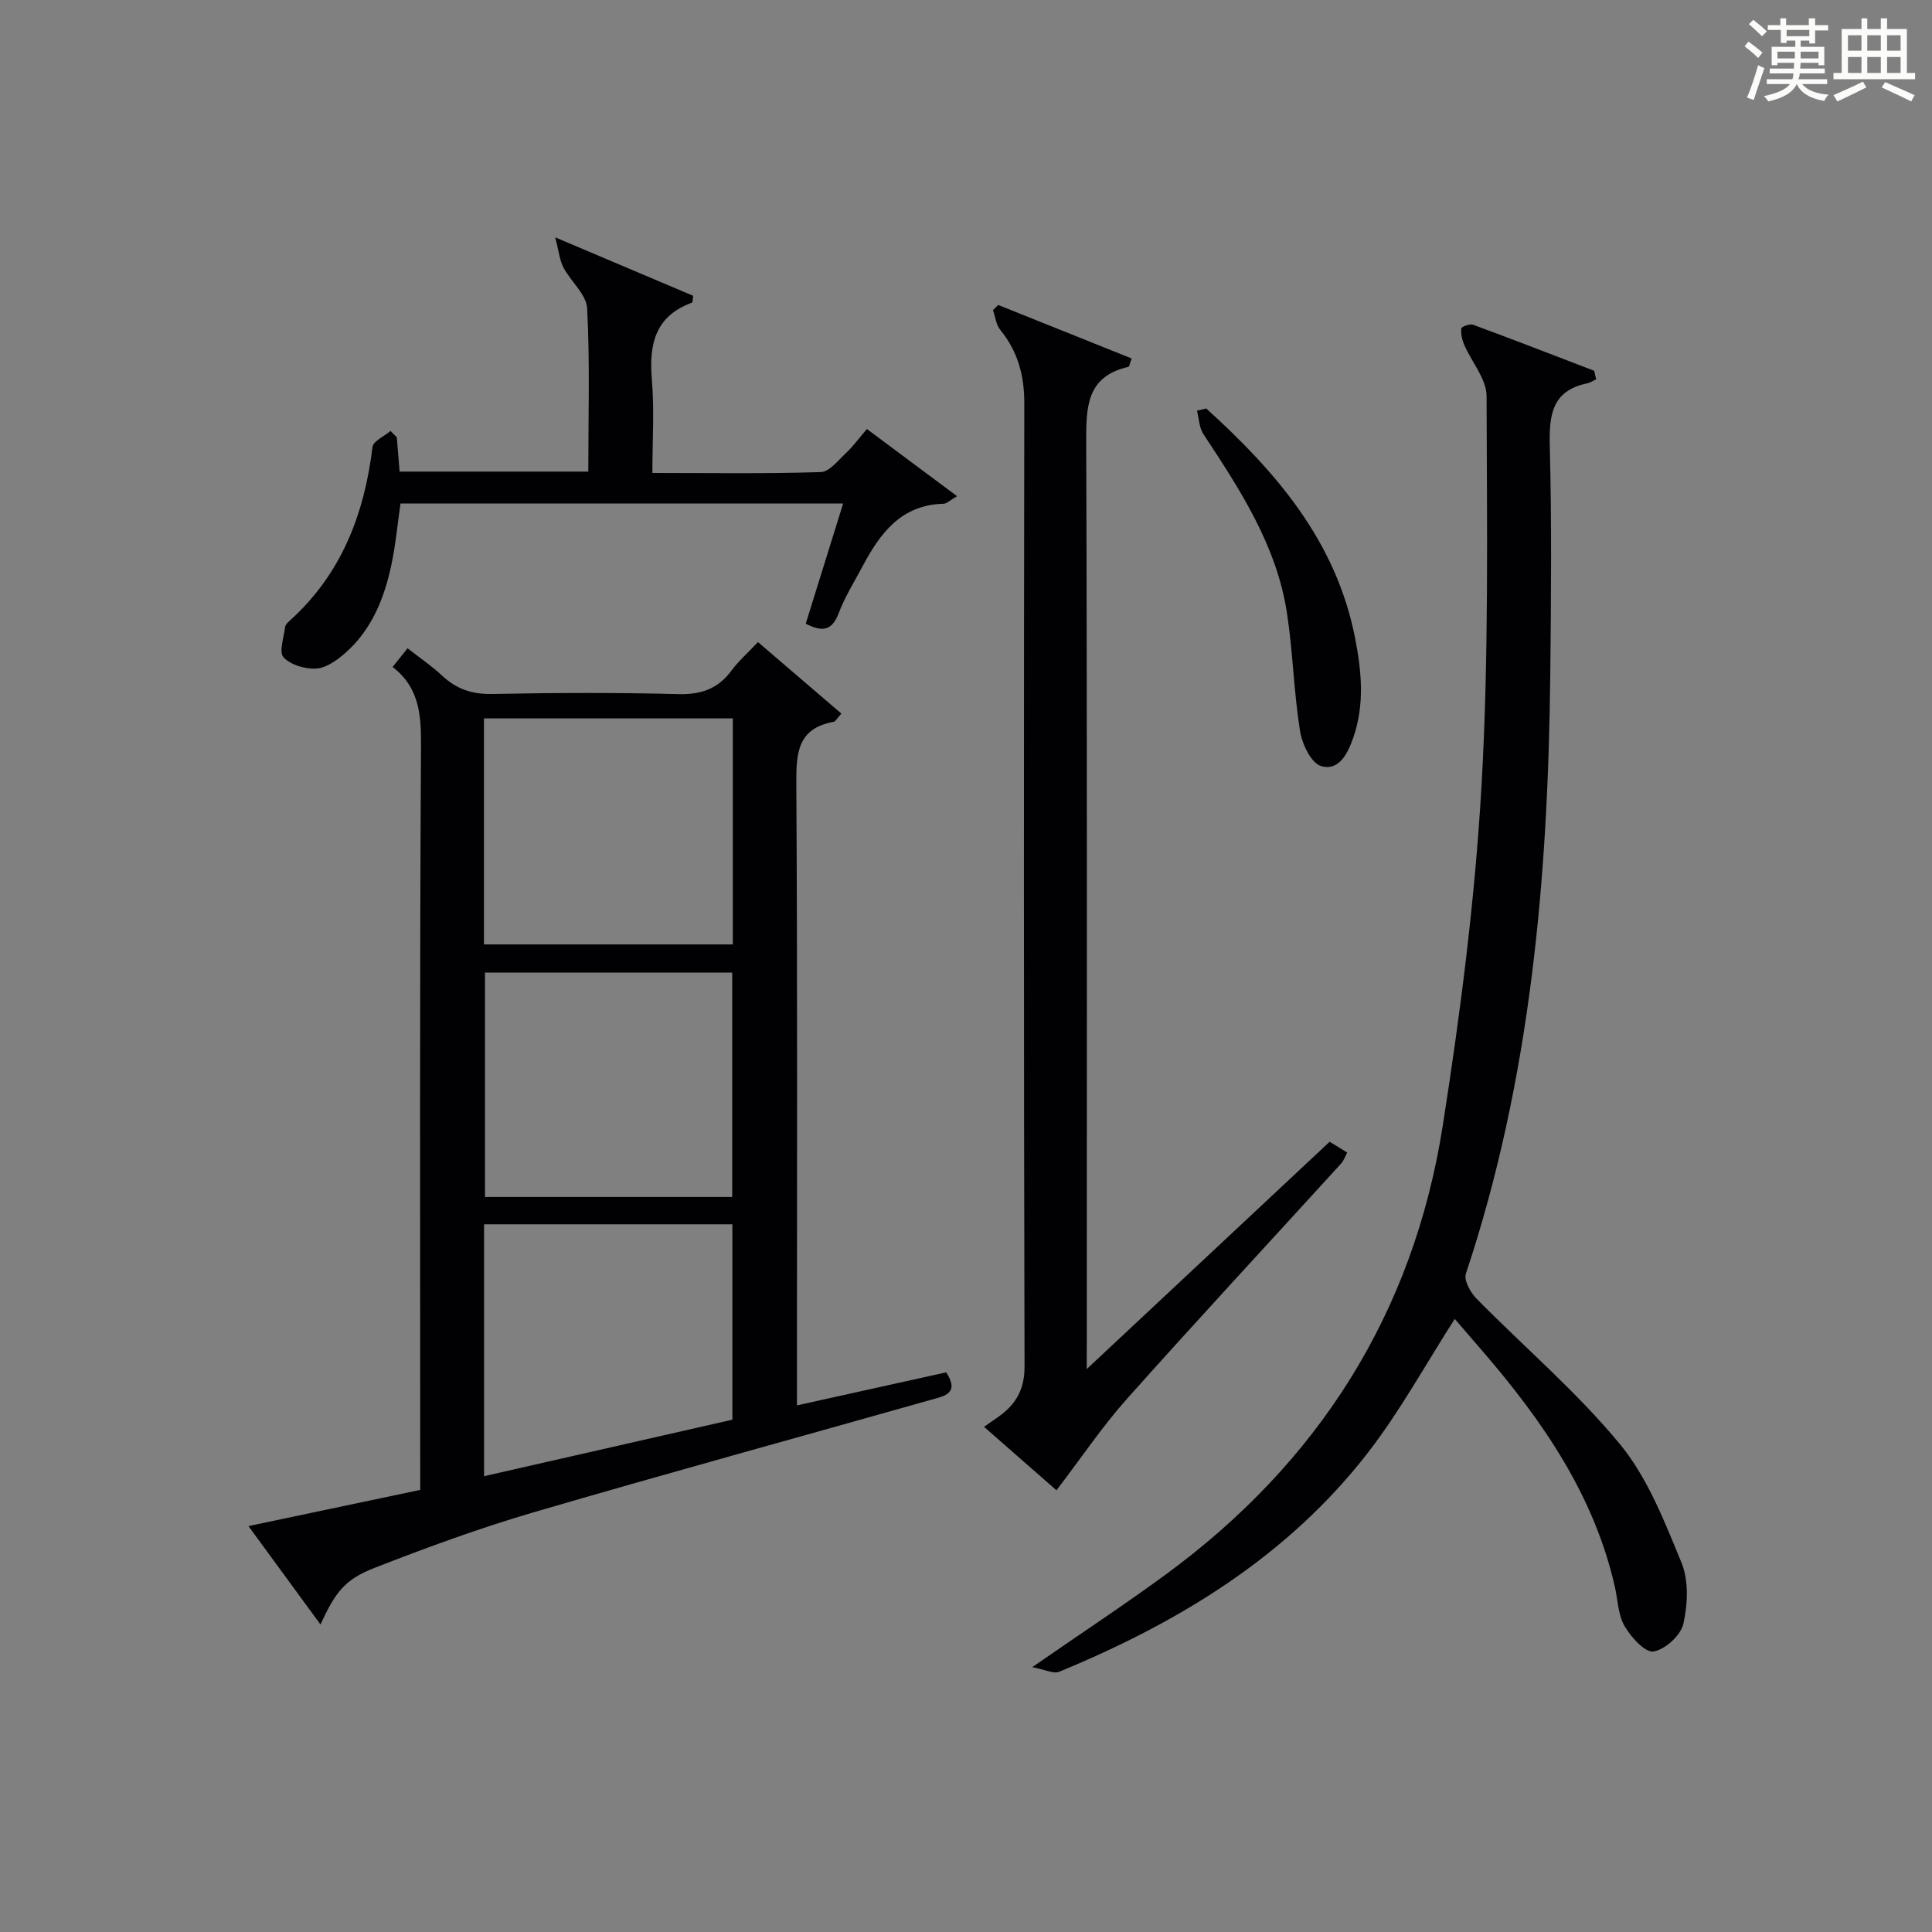
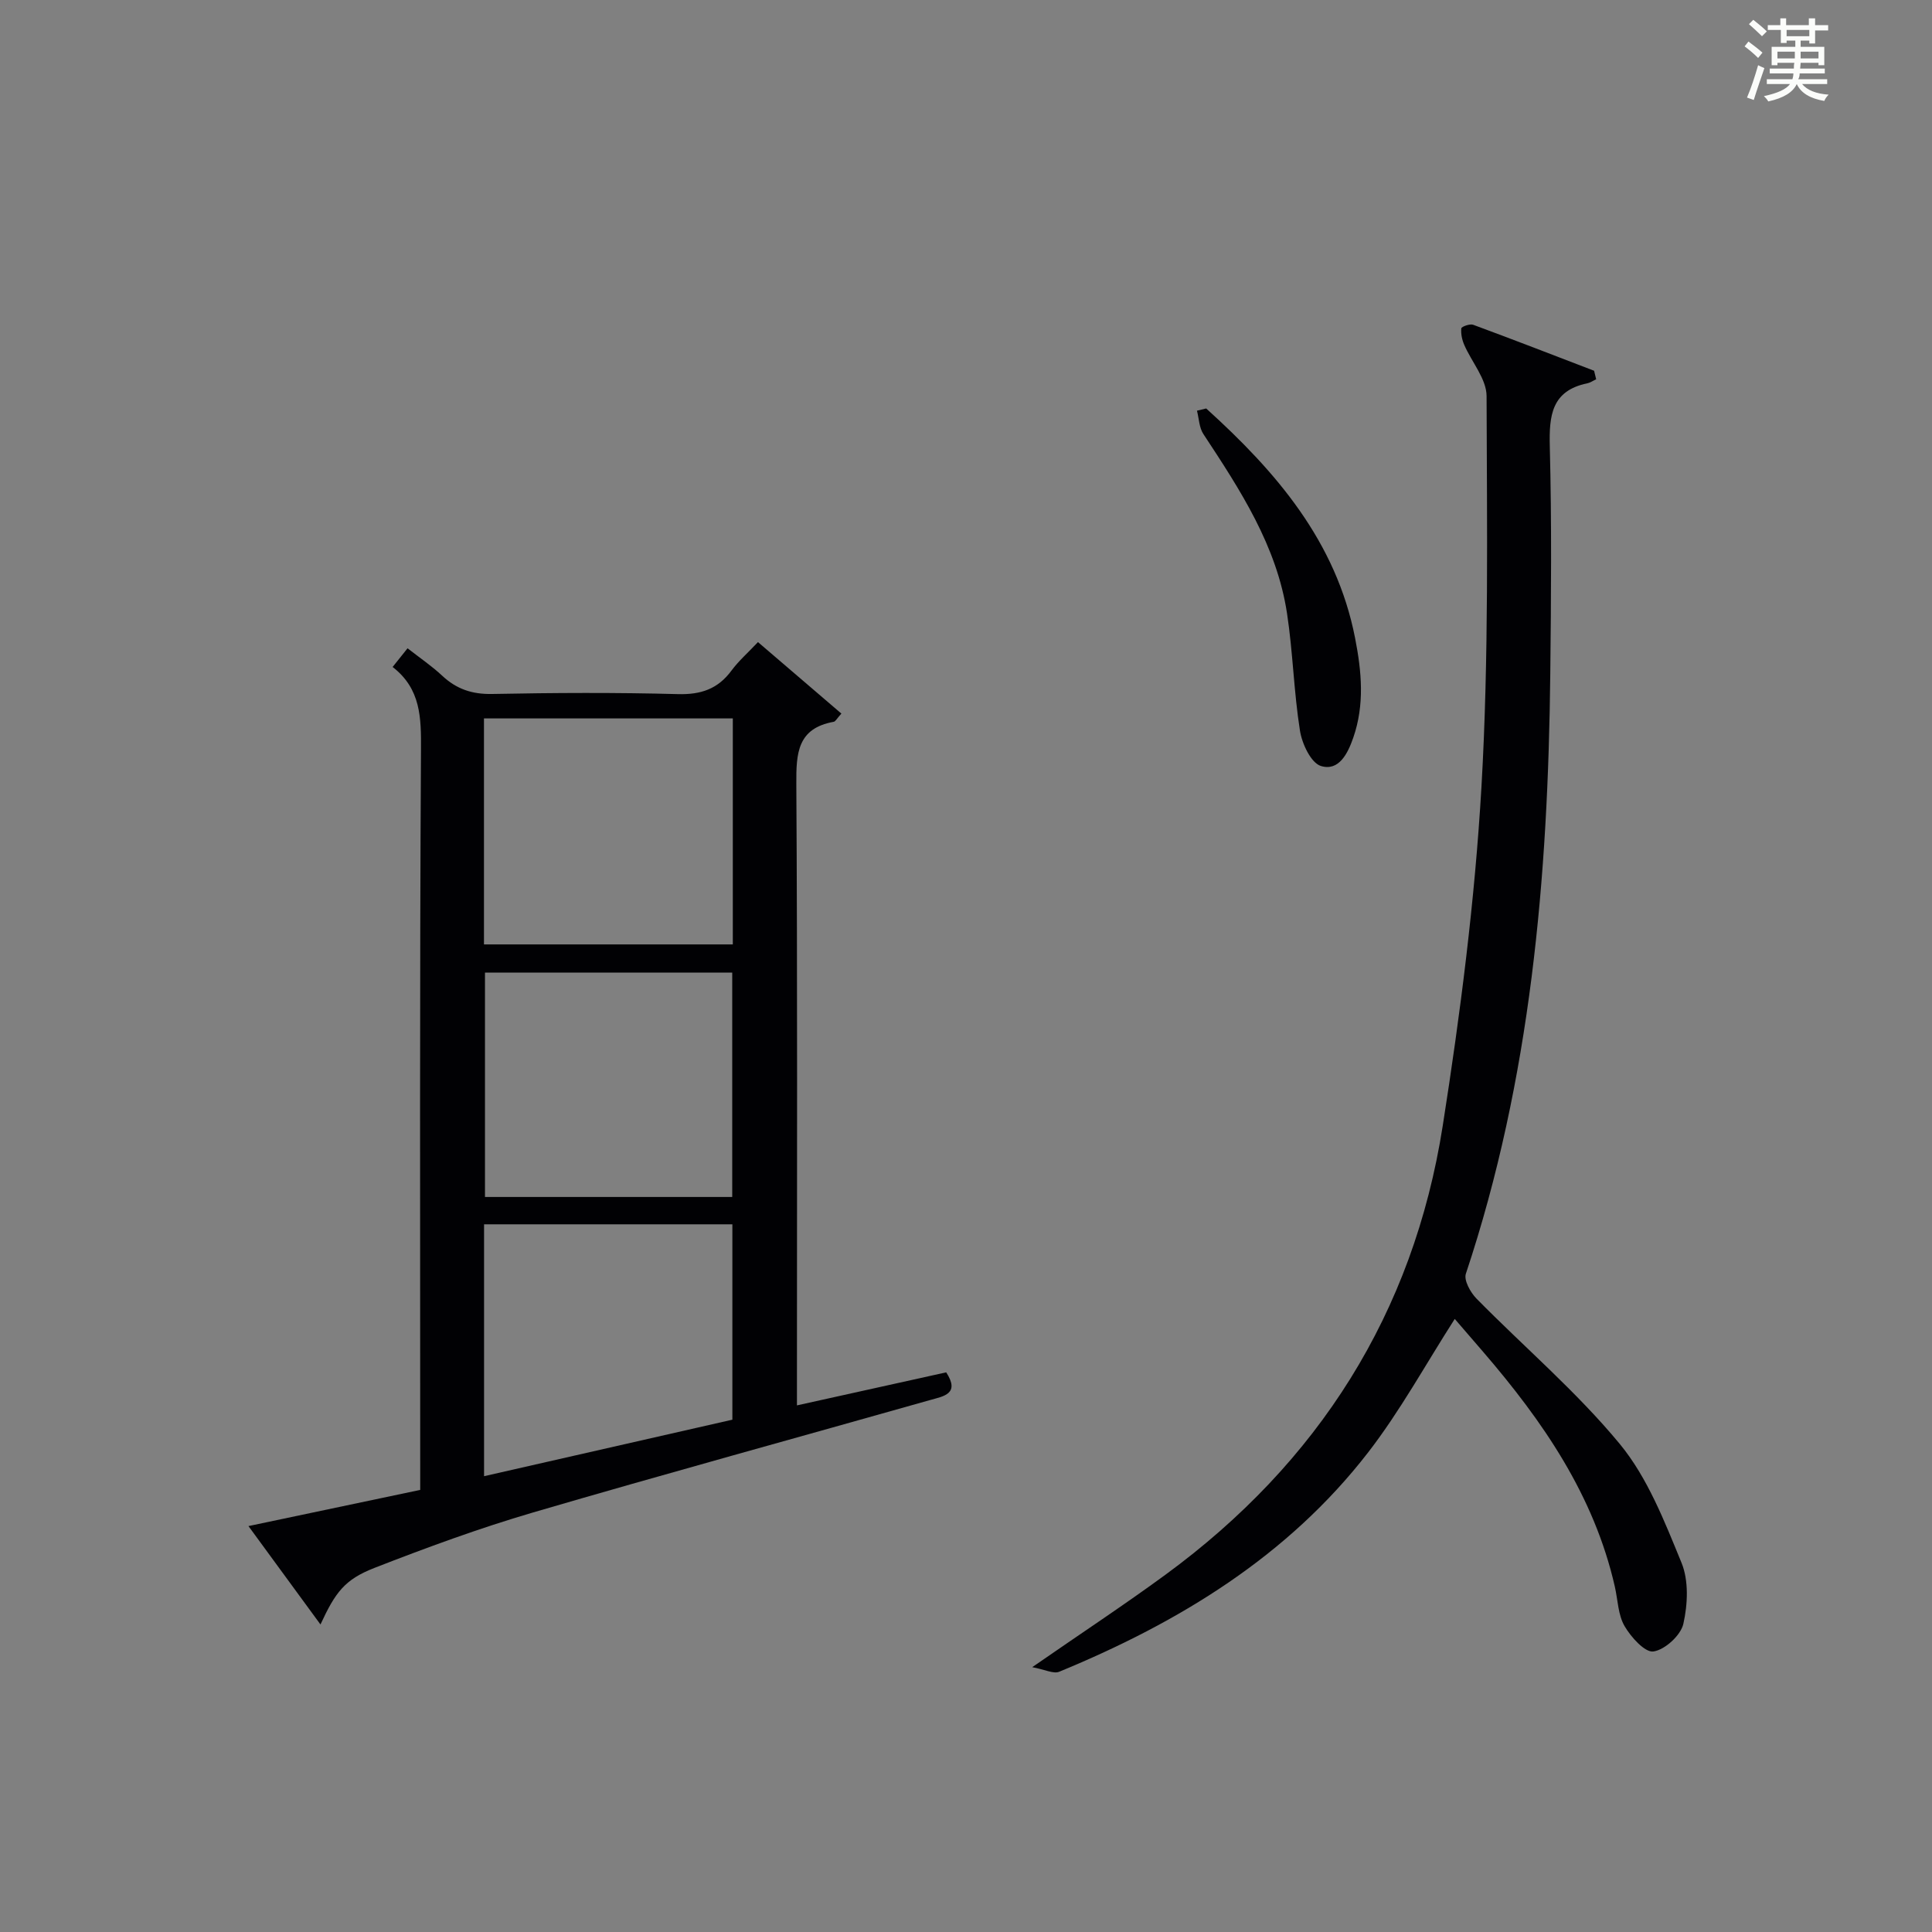
<svg xmlns="http://www.w3.org/2000/svg" version="1.1" id="漢_ZDIC_典" x="0px" y="0px" viewBox="0 0 400 400" style="enable-background:new 0 0 400 400;" xml:space="preserve">
  <rect x="0" y="0" width="400" height="400" fill="#808080" stroke="none" />
  <style type="text/css">
	.st1{fill:#010104;}
	.st0{fill:#fbfcfa;}
</style>
  <g>
    <path class="st0" d="M361.2,9.6l0.8-1c0.9,0.7,1.9,1.4,2.9,2.3L364,12C363,11,362,10.2,361.2,9.6z M361.7,20.2   c0.9-2.1,1.6-4.3,2.3-6.7c0.4,0.2,0.8,0.4,1.3,0.6c-0.7,2.1-1.5,4.3-2.2,6.6L361.7,20.2z M362.1,5l0.9-0.9c1,0.8,2,1.6,2.8,2.4   l-1,1C363.9,6.6,363,5.8,362.1,5z M374.6,3.8h1.2v1.4h2.7v1.1h-2.7v2.7h-1.2V8.4h-1.8v1.3h4.9v3.8h-1.2v-0.5h-3.7   c0,0.4-0.1,0.9-0.1,1.2h5.1v1h-5.2c0,0.5-0.1,0.9-0.3,1.2h6v1h-5.2c1.1,1.3,2.9,2,5.5,2.2c-0.4,0.4-0.7,0.8-0.9,1.3   c-2.9-0.5-4.8-1.6-5.7-3.5H372c-0.8,1.7-2.7,2.9-5.9,3.6c-0.2-0.4-0.6-0.8-0.9-1.1c2.8-0.6,4.6-1.4,5.4-2.5h-4.8v-1h5.3   c0.1-0.3,0.2-0.7,0.2-1.2h-4.9v-1h5c0-0.4,0-0.8,0.1-1.2H368v0.5h-1.2V9.7h4.9V8.4h-1.8v0.5h-1.2V6.2H366V5.2h2.6V3.8h1.2v1.4h4.7   V3.8z M368,12.1h3.6c0-0.4,0-0.9,0-1.4H368V12.1z M369.9,7.5h4.7V6.2h-4.7V7.5z M376.5,10.7h-3.7c0,0.5,0,1,0,1.4h3.7V10.7z" />
-     <path class="st0" d="M385.3,3.8h1.3V6h2.8V3.8h1.3V6h4.1v9.1h1.7v1.3h-16.9v-1.3h1.7V6h4.1V3.8z M385.7,16.9l0.7,1.2   c-1.8,0.9-3.8,1.9-6,2.9c-0.2-0.4-0.5-0.8-0.8-1.3C381.9,18.7,383.9,17.8,385.7,16.9z M382.6,10.5h2.8V7.3h-2.8V10.5z M382.6,15.1   h2.8v-3.3h-2.8V15.1z M386.6,10.5h2.8V7.3h-2.8V10.5z M386.6,15.1h2.8v-3.3h-2.8V15.1z M390.3,17c2.1,0.9,4.1,1.8,6.1,2.7l-0.7,1.3   c-2.2-1.1-4.2-2-6.1-2.9L390.3,17z M393.5,7.3h-2.8v3.2h2.8V7.3z M390.7,15.1h2.8v-3.3h-2.8V15.1z" />
    <path class="st1" d="M66.35,336.33c-5.03-6.87-9.72-13.27-14.91-20.37c12.09-2.55,23.52-4.95,35.56-7.49c0-1.91,0-3.86,0-5.81   c0-49.14-0.13-98.28,0.16-147.42c0.04-6.64-0.01-12.6-5.87-17.15c1.15-1.44,2.04-2.56,3.09-3.87c2.54,1.99,5.01,3.66,7.16,5.67   c2.97,2.78,6.2,3.87,10.34,3.79c12.82-0.25,25.66-0.32,38.47,0.03c4.77,0.13,8.28-1.06,11.1-4.88c1.47-1.99,3.38-3.66,5.48-5.89   c5.78,4.96,11.5,9.86,17.27,14.8c-0.93,1.02-1.21,1.63-1.59,1.7c-7.52,1.36-7.78,6.49-7.74,12.86   c0.25,40.81,0.13,81.62,0.13,122.43c0,1.97,0,3.93,0,6.24c10.68-2.36,20.83-4.61,30.9-6.84c2.92,4.47-0.58,4.95-3.21,5.7   c-27.44,7.77-54.96,15.3-82.33,23.31c-11.12,3.26-22.04,7.27-32.84,11.48C71.33,327.04,69.44,329.67,66.35,336.33z M100.2,195.53   c17.58,0,34.59,0,51.52,0c0-15.81,0-31.21,0-46.79c-17.32,0-34.35,0-51.52,0C100.2,164.48,100.2,179.9,100.2,195.53z M151.6,247.82   c0-15.82,0-31.17,0-46.46c-17.32,0-34.24,0-51.19,0c0,15.65,0,31,0,46.46C117.6,247.82,134.4,247.82,151.6,247.82z M100.22,305.63   c17.48-3.98,34.65-7.89,51.41-11.7c0-14.12,0-27.35,0-40.45c-17.4,0-34.42,0-51.41,0C100.22,271,100.22,288.1,100.22,305.63z" />
    <path class="st1" d="M330.47,78.53c-0.62,0.28-1.21,0.7-1.85,0.83c-7.4,1.55-7.91,6.68-7.75,13.09c0.4,15.65,0.27,31.32,0.1,46.99   c-0.45,42.17-4.02,83.91-17.48,124.28c-0.45,1.35,0.95,3.86,2.19,5.13c9.89,10.06,20.75,19.29,29.69,30.12   c5.75,6.98,9.25,16.02,12.76,24.56c1.53,3.71,1.3,8.63,0.39,12.67c-0.54,2.38-3.8,5.36-6.19,5.72c-1.75,0.26-4.65-2.96-5.98-5.25   c-1.35-2.32-1.39-5.4-2.01-8.15c-4.3-18.91-14.91-34.28-27.29-48.66c-2.04-2.37-4.09-4.74-5.86-6.79   c-6.03,9.4-11.29,19.04-17.92,27.62c-16.65,21.53-39.17,35.21-63.98,45.43c-1.17,0.48-2.93-0.46-5.58-0.95   c10.15-7.03,19.02-12.87,27.57-19.13c31.68-23.2,51.33-54.14,57.42-92.94c3.65-23.26,6.66-46.72,8.02-70.2   c1.55-26.9,1.13-53.93,1.06-80.9c-0.01-3.53-3.08-7.03-4.62-10.59c-0.46-1.06-0.73-2.31-0.61-3.43c0.04-0.35,1.77-0.99,2.45-0.74   c8.38,3.09,16.7,6.32,25.04,9.52C330.18,77.34,330.33,77.94,330.47,78.53z" />
-     <path class="st1" d="M225,283.45c17.43-16.31,33.7-31.53,50.29-47.06c1,0.61,2.19,1.35,3.64,2.24c-0.49,0.91-0.75,1.7-1.25,2.25   c-14.79,16.24-29.74,32.34-44.36,48.74c-5.11,5.73-9.43,12.18-14.59,18.93c-4.2-3.68-9.46-8.29-15-13.14   c1.18-0.82,2.1-1.45,3.01-2.1c3.57-2.55,5.4-5.6,5.38-10.41c-0.17-66.46-0.15-132.93-0.05-199.39c0.01-5.78-1.34-10.76-4.99-15.23   c-0.86-1.06-1.01-2.7-1.49-4.07c0.36-0.36,0.72-0.71,1.08-1.07c9.21,3.69,18.43,7.39,27.63,11.08c-0.43,1.16-0.49,1.69-0.66,1.73   c-8.73,1.99-8.77,8.33-8.75,15.63c0.21,61.63,0.12,123.27,0.12,184.9C225,278.27,225,280.07,225,283.45z" />
-     <path class="st1" d="M82.15,90.54c0.19,2.28,0.38,4.56,0.59,7.1c12.98,0,25.72,0,39.06,0c0-11.31,0.35-22.58-0.24-33.8   c-0.15-2.89-3.38-5.55-4.91-8.46c-0.77-1.46-0.92-3.25-1.7-6.24c10.73,4.55,19.71,8.35,28.56,12.1c-0.13,0.85-0.1,1.37-0.24,1.42   c-7.62,2.78-8.93,8.59-8.31,15.9c0.53,6.24,0.11,12.56,0.11,19.36c11.97,0,23.43,0.18,34.86-0.18c1.8-0.06,3.63-2.45,5.26-3.98   c1.44-1.35,2.62-2.99,4.29-4.94c6.08,4.53,12.09,9.01,18.67,13.91c-1.5,0.87-2.14,1.55-2.79,1.57c-8.77,0.2-13.12,6.08-16.75,12.9   c-1.72,3.23-3.69,6.37-4.97,9.76c-1.38,3.68-3.43,3.91-6.82,2.17c2.56-8.21,5.1-16.39,7.74-24.88c-30.81,0-61.09,0-91.64,0   c-0.62,4.29-1.01,8.57-1.9,12.74c-1.47,6.93-4.08,13.41-9.55,18.22c-1.69,1.48-3.92,3.08-5.98,3.21c-2.29,0.14-5.31-0.75-6.79-2.33   c-1-1.07,0.08-4.13,0.33-6.28c0.05-0.43,0.49-0.89,0.85-1.21c10.75-9.63,15.54-22.04,17.24-36.04c0.15-1.25,2.44-2.23,3.74-3.34   C81.28,89.66,81.72,90.1,82.15,90.54z" />
    <path class="st1" d="M249.73,84.57c14.48,13.11,26.92,27.51,30.83,47.55c1.36,6.94,1.99,13.78-0.38,20.61c-1.14,3.29-2.99,7-6.7,5.86   c-2.05-0.63-3.92-4.61-4.34-7.33c-1.27-8.01-1.45-16.2-2.67-24.23c-2.12-14.03-9.71-25.61-17.32-37.16   c-0.88-1.33-0.91-3.21-1.33-4.84C248.46,84.88,249.09,84.72,249.73,84.57z" />
  </g>
</svg>